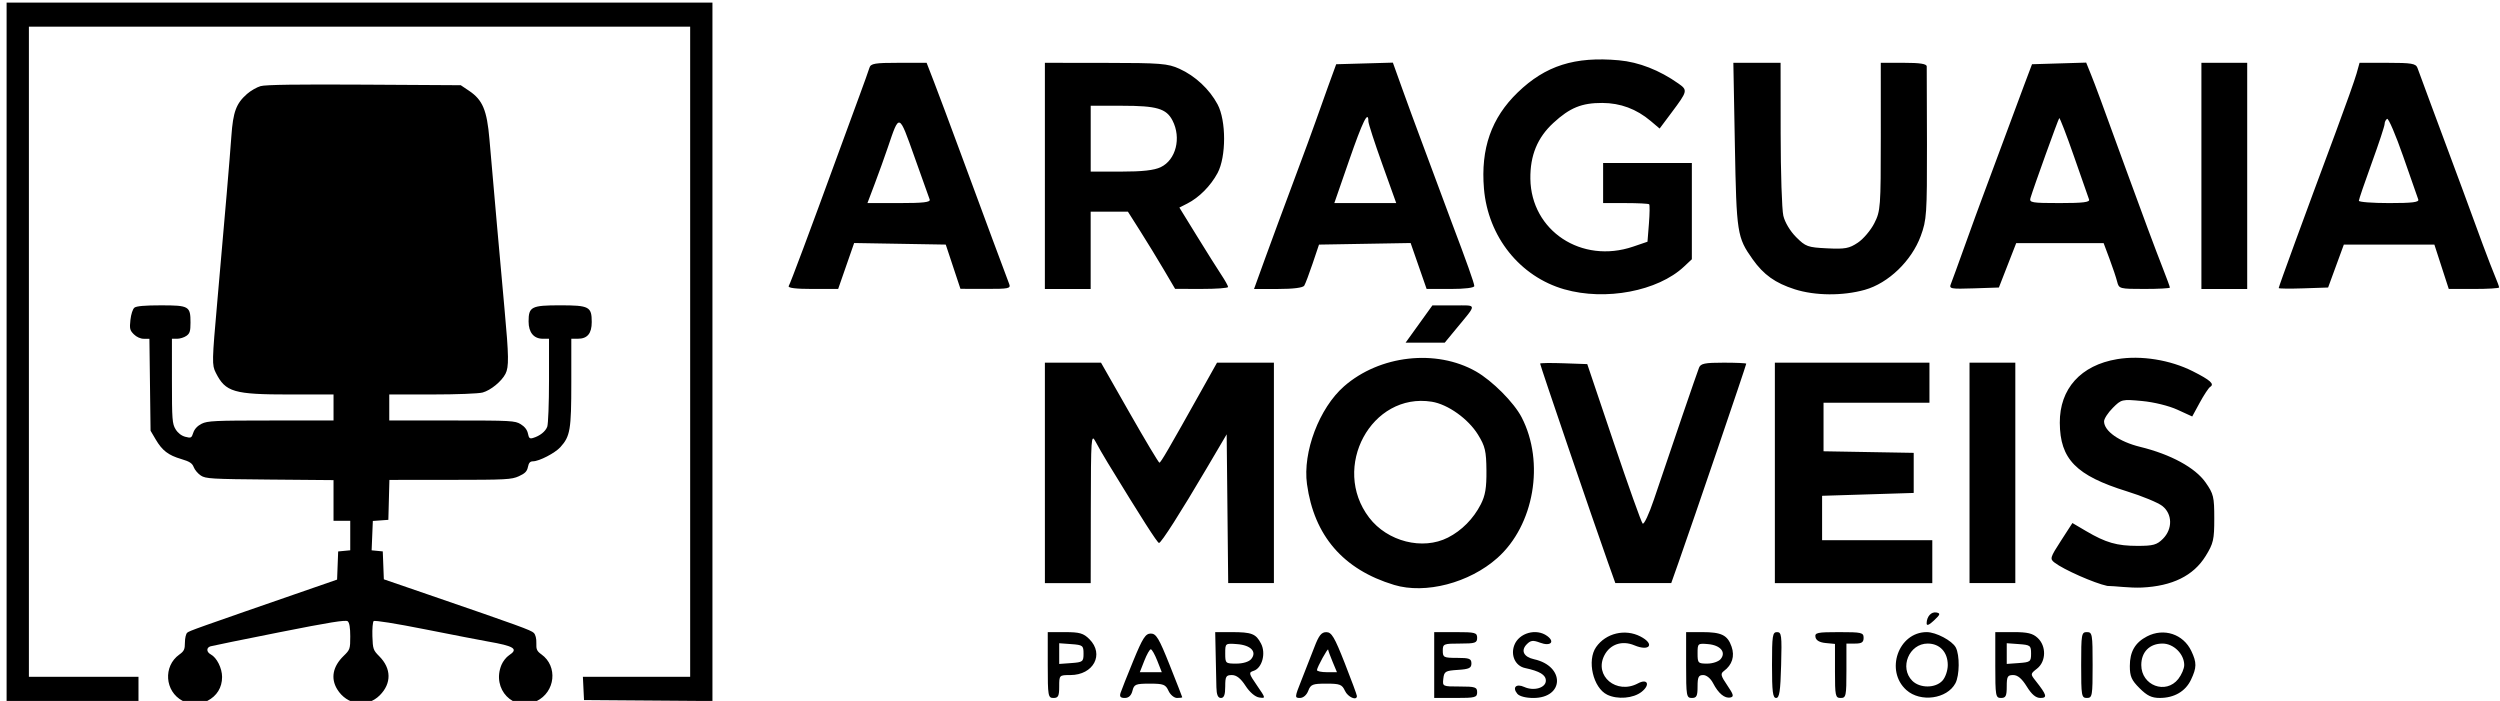
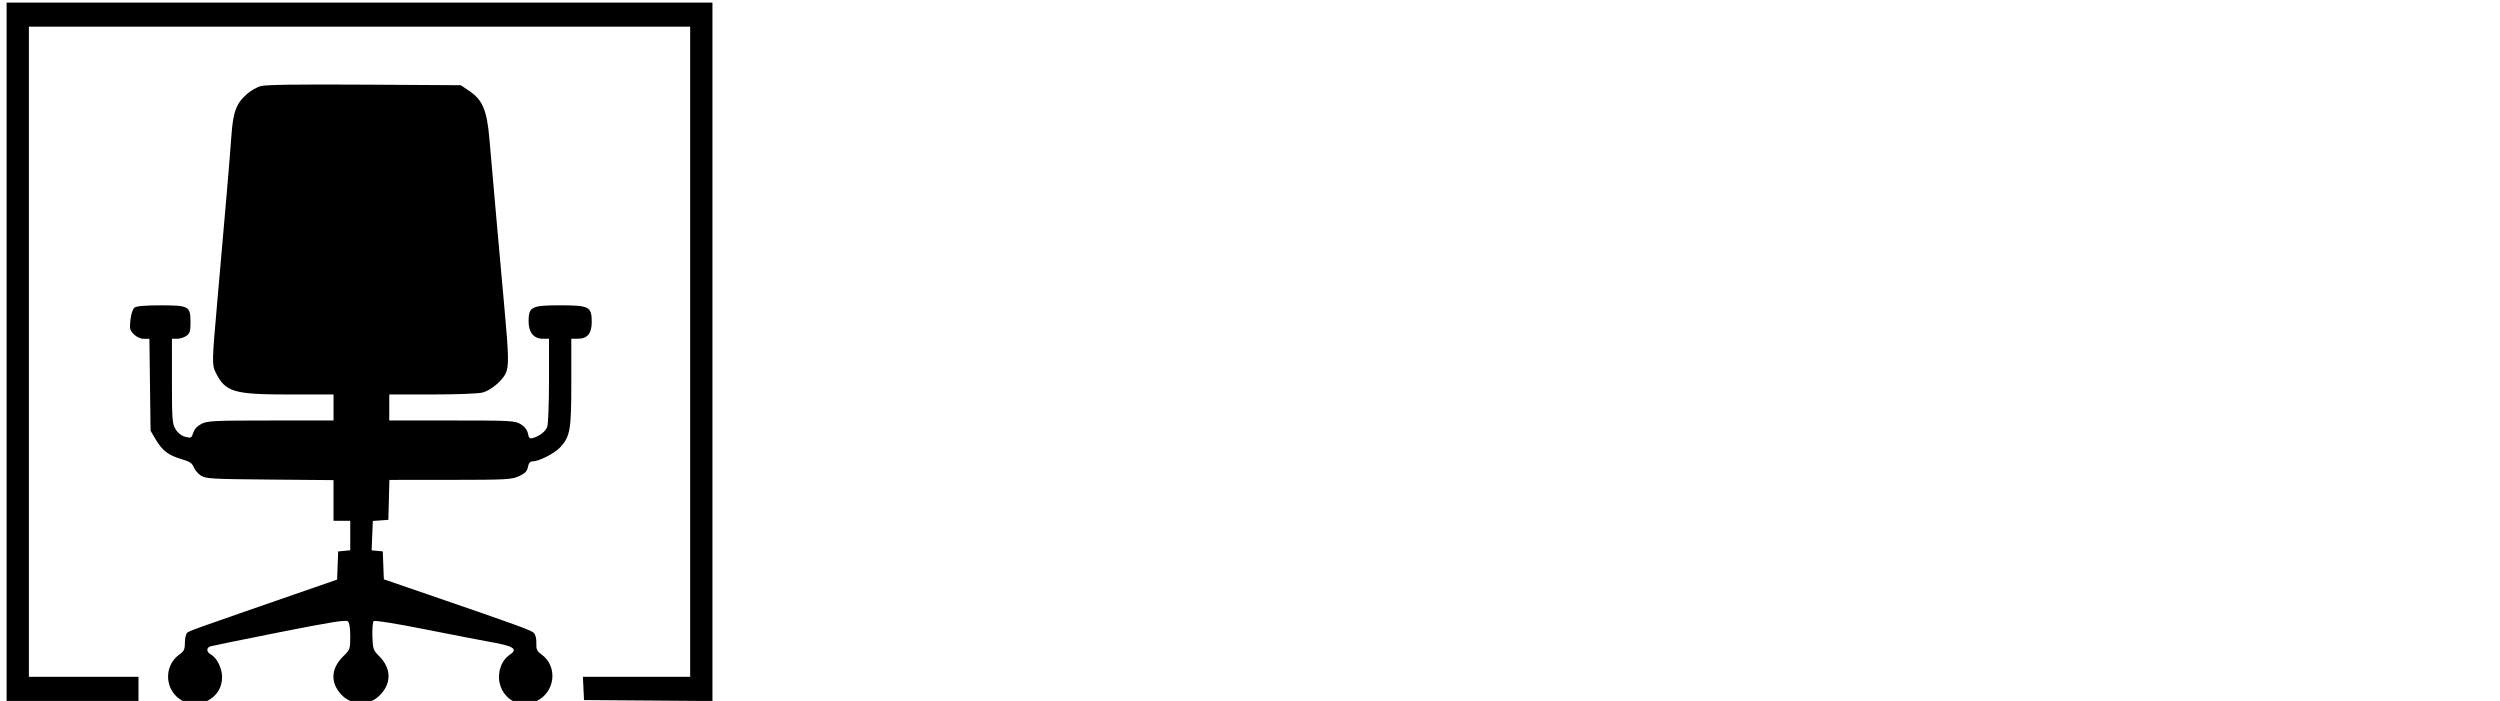
<svg xmlns="http://www.w3.org/2000/svg" width="214" height="60" viewBox="0 0 56.621 15.875" version="1.1" id="svg1" xml:space="preserve">
  <defs id="defs1" />
  <g id="layer1">
    <g id="g6" transform="matrix(0.159,0,0,0.159,-28.041,-44.694)">
      <g id="g5">
        <path style="fill:#000000" d="m 202.357,380.92 c -2.531,-1.336 -2.78,-4.933 -0.456,-6.588 0.676,-0.481 0.798,-0.742 0.798,-1.708 0,-0.627 0.149,-1.261 0.331,-1.408 0.346,-0.28 0.911,-0.481 18.114,-6.442 l 3.231,-1.12 0.076,-2.005 0.076,-2.005 0.86,-0.083 0.86,-0.083 v -2.1 -2.1 h -1.191 -1.191 v -2.897 -2.897 l -9.074,-0.079 c -8.316,-0.072 -9.137,-0.12 -9.823,-0.57 -0.412,-0.27 -0.869,-0.81 -1.017,-1.2 -0.211,-0.559 -0.585,-0.802 -1.768,-1.151 -1.855,-0.547 -2.715,-1.206 -3.652,-2.8 l -0.727,-1.237 -0.083,-6.548 -0.083,-6.548 h -0.789 c -0.482,0 -1.038,-0.249 -1.429,-0.64 -0.567,-0.567 -0.622,-0.8 -0.485,-2.051 0.088,-0.807 0.332,-1.553 0.57,-1.742 0.283,-0.225 1.483,-0.331 3.764,-0.331 4.012,0 4.224,0.123 4.224,2.453 0,1.235 -0.099,1.555 -0.588,1.897 -0.323,0.227 -0.919,0.412 -1.323,0.412 h -0.735 l 9.9e-4,6.019 c 9e-4,5.51 0.045,6.091 0.519,6.869 0.329,0.539 0.836,0.932 1.388,1.076 0.815,0.212 0.887,0.175 1.135,-0.585 0.17,-0.521 0.596,-0.977 1.191,-1.274 0.827,-0.413 1.884,-0.463 9.856,-0.463 l 8.93,-4.1e-4 v -1.852 -1.852 h -6.17 c -8.06,0 -9.209,-0.336 -10.601,-3.096 -0.559,-1.109 -0.549,-1.558 0.224,-10.266 1.099,-12.383 1.766,-20.216 1.995,-23.447 0.246,-3.464 0.685,-4.645 2.229,-6.002 0.515,-0.453 1.386,-0.954 1.934,-1.115 0.687,-0.201 5.275,-0.267 14.755,-0.21 l 13.758,0.082 1.191,0.801 c 1.923,1.294 2.537,2.753 2.891,6.872 0.53,6.171 1.616,18.397 2.149,24.209 0.621,6.763 0.642,8.25 0.133,9.234 -0.557,1.078 -2.096,2.336 -3.247,2.656 -0.565,0.157 -3.675,0.278 -7.151,0.279 l -6.152,0.001 v 1.852 1.852 l 8.93,9.9e-4 c 8.458,9.4e-4 8.975,0.029 9.796,0.529 0.564,0.344 0.922,0.808 1.027,1.329 0.133,0.665 0.255,0.772 0.721,0.634 0.979,-0.291 1.767,-0.912 2.028,-1.598 0.139,-0.366 0.253,-3.336 0.253,-6.601 v -5.936 h -0.88 c -1.291,0 -2.03,-0.898 -2.03,-2.464 0,-2.092 0.402,-2.298 4.498,-2.298 4.131,0 4.498,0.194 4.498,2.381 0,1.636 -0.621,2.381 -1.984,2.381 h -0.926 v 6.212 c 0,6.768 -0.154,7.676 -1.561,9.233 -0.762,0.842 -3.021,2.01 -3.896,2.014 -0.414,0.002 -0.605,0.215 -0.723,0.807 -0.125,0.625 -0.413,0.919 -1.29,1.317 -1.042,0.473 -1.796,0.513 -9.785,0.518 l -8.656,0.006 -0.075,2.844 -0.075,2.844 -1.105,0.08 -1.105,0.08 -0.086,2.091 -0.086,2.091 0.794,0.077 0.794,0.077 0.076,1.988 0.076,1.988 6.406,2.202 c 12.864,4.423 14.561,5.039 14.956,5.434 0.243,0.243 0.386,0.818 0.361,1.457 -0.035,0.884 0.082,1.143 0.717,1.595 2.377,1.693 1.993,5.365 -0.697,6.668 -3.257,1.577 -6.429,-1.719 -4.983,-5.179 0.206,-0.493 0.682,-1.099 1.058,-1.345 1.4,-0.917 0.797,-1.313 -3.021,-1.978 -0.946,-0.165 -4.934,-0.939 -8.864,-1.719 -4.243,-0.843 -7.242,-1.323 -7.385,-1.181 -0.133,0.131 -0.213,1.105 -0.179,2.164 0.059,1.805 0.12,1.983 0.972,2.836 1.743,1.743 1.773,3.872 0.077,5.568 -1.817,1.817 -4.679,1.408 -6.066,-0.865 -0.95,-1.558 -0.622,-3.247 0.92,-4.745 0.906,-0.88 0.944,-0.992 0.944,-2.776 0,-1.246 -0.119,-1.958 -0.361,-2.158 -0.274,-0.227 -2.607,0.147 -9.723,1.563 -5.15,1.024 -9.571,1.926 -9.826,2.004 -0.613,0.189 -0.59,0.814 0.043,1.152 0.859,0.459 1.611,1.964 1.61,3.219 -0.001,1.5 -0.748,2.71 -2.095,3.398 -1.316,0.671 -2.248,0.668 -3.538,-0.013 z m -25.058,-49.717 v -49.742 h 50.271 50.271 v 49.745 49.745 l -9.147,-0.07 -9.147,-0.07 -0.08,-1.654 -0.08,-1.654 h 7.64 7.64 v -46.302 -46.302 h -47.096 -47.096 v 46.302 46.302 h 7.805 7.805 v 1.72 1.72 h -9.393 -9.393 z" id="path3" />
        <g id="g4" transform="matrix(1.012,0,0,1.012,-0.831,2.943)">
-           <path style="fill:#000000;stroke-width:1.523" d="m 322.563,368.461 v -4.634 h 2.436 c 2.049,0 2.593,0.157 3.425,0.989 2.134,2.134 0.578,5.055 -2.692,5.055 -1.548,0 -1.557,0.01 -1.557,1.612 0,1.343 -0.134,1.612 -0.806,1.612 -0.759,0 -0.806,-0.269 -0.806,-4.634 z m 5.037,-1.612 c 0,-1.134 -0.106,-1.216 -1.712,-1.333 l -1.712,-0.124 v 1.457 1.457 l 1.712,-0.124 c 1.607,-0.116 1.712,-0.199 1.712,-1.333 z m 5.208,5.54 c 0.124,-0.388 0.934,-2.428 1.798,-4.533 1.316,-3.205 1.717,-3.828 2.462,-3.828 0.757,0 1.153,0.662 2.655,4.432 0.971,2.438 1.768,4.478 1.771,4.533 0.003,0.056 -0.327,0.101 -0.734,0.101 -0.408,0 -0.948,-0.453 -1.2,-1.007 -0.407,-0.894 -0.705,-1.007 -2.64,-1.007 -1.99,0 -2.203,0.088 -2.434,1.007 -0.167,0.664 -0.534,1.007 -1.078,1.007 -0.604,0 -0.765,-0.189 -0.599,-0.705 z m 5.174,-4.533 c -0.348,-0.886 -0.759,-1.612 -0.914,-1.612 -0.154,0 -0.566,0.725 -0.914,1.612 l -0.633,1.612 h 1.547 1.547 z m 8.319,3.727 c -0.019,-0.831 -0.065,-2.916 -0.101,-4.634 l -0.066,-3.123 2.284,-8e-5 c 2.867,-9e-5 3.446,0.225 4.17,1.624 0.711,1.375 0.143,3.448 -1.048,3.826 -0.722,0.229 -0.691,0.365 0.479,2.065 1.239,1.801 1.242,1.818 0.305,1.685 -0.565,-0.08 -1.341,-0.745 -1.923,-1.645 -0.669,-1.035 -1.272,-1.511 -1.916,-1.511 -0.828,0 -0.94,0.192 -0.94,1.612 0,1.164 -0.168,1.612 -0.604,1.612 -0.424,0 -0.615,-0.452 -0.639,-1.511 z m 4.898,-3.962 c 0.846,-1.019 -0.041,-1.961 -1.983,-2.105 -1.67,-0.124 -1.671,-0.123 -1.671,1.31 0,1.396 0.041,1.433 1.562,1.433 0.934,0 1.775,-0.257 2.092,-0.638 z m 7.08,2.955 c 0.552,-1.385 1.368,-3.47 1.812,-4.634 0.635,-1.662 0.996,-2.114 1.686,-2.11 0.74,0.004 1.146,0.687 2.59,4.359 0.942,2.394 1.712,4.477 1.712,4.628 0,0.715 -1.279,0.159 -1.685,-0.733 -0.407,-0.892 -0.706,-1.007 -2.62,-1.007 -1.935,0 -2.202,0.106 -2.544,1.007 -0.228,0.599 -0.701,1.007 -1.169,1.007 -0.756,0 -0.748,-0.096 0.218,-2.518 z m 4.381,-2.568 c -0.335,-0.803 -0.617,-1.573 -0.627,-1.712 -0.022,-0.323 -1.555,2.466 -1.578,2.87 -0.01,0.166 0.62,0.302 1.399,0.302 h 1.416 z m 14.299,0.452 v -4.634 h 3.022 c 2.753,0 3.022,0.072 3.022,0.806 0,0.716 -0.269,0.806 -2.418,0.806 -2.31,0 -2.418,0.045 -2.418,1.007 0,0.94 0.134,1.007 2.015,1.007 1.727,0 2.015,0.112 2.015,0.784 0,0.649 -0.329,0.805 -1.914,0.907 -1.753,0.112 -1.925,0.216 -2.041,1.231 -0.127,1.101 -0.112,1.108 2.317,1.108 2.176,0 2.444,0.089 2.444,0.806 0,0.734 -0.269,0.806 -3.022,0.806 h -3.022 z m 11.7,4.047 c -0.747,-0.901 -0.16,-1.477 0.977,-0.959 1.351,0.615 3.037,0.122 3.037,-0.888 0,-0.818 -0.85,-1.333 -2.935,-1.78 -1.356,-0.291 -2.052,-1.778 -1.506,-3.216 0.658,-1.731 3.098,-2.413 4.628,-1.294 1.146,0.838 0.459,1.493 -0.992,0.945 -0.996,-0.376 -1.321,-0.34 -1.867,0.206 -0.894,0.894 -0.461,1.799 1.015,2.124 4.362,0.958 4.275,5.45 -0.106,5.45 -1.053,0 -1.96,-0.237 -2.251,-0.587 z m 12.645,0.126 c -1.978,-0.96 -2.873,-4.822 -1.555,-6.704 1.374,-1.962 4.078,-2.606 6.241,-1.487 2.064,1.067 1.314,2.155 -0.857,1.243 -1.724,-0.725 -3.409,-0.163 -4.221,1.406 -1.495,2.89 1.706,5.567 4.724,3.952 1.369,-0.733 1.768,0.204 0.509,1.194 -1.171,0.921 -3.387,1.102 -4.842,0.397 z m 11.113,-4.173 v -4.634 h 2.243 c 2.741,0 3.587,0.416 4.155,2.046 0.469,1.345 0.082,2.573 -1.082,3.431 -0.512,0.378 -0.445,0.662 0.477,2.015 0.887,1.301 0.964,1.598 0.441,1.709 -0.802,0.17 -1.692,-0.565 -2.443,-2.019 -0.344,-0.665 -0.918,-1.137 -1.384,-1.137 -0.659,0 -0.796,0.276 -0.796,1.612 0,1.343 -0.134,1.612 -0.806,1.612 -0.759,0 -0.806,-0.269 -0.806,-4.634 z m 4.863,-0.84 c 0.801,-0.965 -0.039,-1.958 -1.781,-2.106 -1.44,-0.122 -1.47,-0.095 -1.47,1.31 0,1.361 0.07,1.435 1.361,1.435 0.75,0 1.599,-0.286 1.891,-0.638 z m 7.225,0.84 c 0,-4.144 0.074,-4.634 0.705,-4.634 0.638,-7.3e-4 0.693,0.441 0.58,4.634 -0.1,3.706 -0.241,4.634 -0.705,4.634 -0.471,0 -0.58,-0.87 -0.58,-4.634 z m 8.864,0.831 v -3.802 l -1.306,-0.126 c -0.86,-0.083 -1.352,-0.367 -1.44,-0.831 -0.119,-0.627 0.249,-0.705 3.321,-0.705 3.186,0 3.454,0.063 3.454,0.806 0,0.627 -0.269,0.806 -1.209,0.806 h -1.209 v 3.828 c 0,3.559 -0.057,3.828 -0.806,3.828 -0.749,0 -0.806,-0.269 -0.806,-3.802 z m 10.055,2.694 c -3.042,-2.718 -1.135,-8.159 2.859,-8.159 1.299,0 3.574,1.202 4.086,2.157 0.571,1.067 0.542,3.941 -0.051,5.048 -1.18,2.204 -4.915,2.721 -6.893,0.954 z m 5.073,-1.33 c 0.419,-0.464 0.747,-1.427 0.747,-2.196 0,-1.817 -1.127,-3.022 -2.827,-3.022 -2.615,0 -4.018,3.389 -2.169,5.238 1.075,1.075 3.267,1.065 4.249,-0.02 z m 7.436,-2.196 v -4.634 h 2.543 c 2.002,0 2.731,0.175 3.425,0.822 1.234,1.149 1.192,3.308 -0.084,4.312 -0.961,0.756 -0.962,0.764 -0.19,1.742 1.56,1.976 1.675,2.393 0.66,2.393 -0.646,0 -1.228,-0.488 -1.922,-1.612 -0.688,-1.112 -1.279,-1.612 -1.908,-1.612 -0.796,0 -0.912,0.206 -0.912,1.612 0,1.343 -0.134,1.612 -0.806,1.612 -0.759,0 -0.806,-0.269 -0.806,-4.634 z m 5.037,-1.612 c 0,-1.134 -0.106,-1.216 -1.712,-1.333 l -1.712,-0.124 v 1.457 1.457 l 1.712,-0.124 c 1.607,-0.116 1.712,-0.199 1.712,-1.333 z m 7.051,1.612 c 0,-4.365 0.047,-4.634 0.806,-4.634 0.759,0 0.806,0.269 0.806,4.634 0,4.365 -0.047,4.634 -0.806,4.634 -0.759,0 -0.806,-0.269 -0.806,-4.634 z m 8.22,3.264 c -1.141,-1.141 -1.37,-1.665 -1.37,-3.134 0,-2.014 0.745,-3.294 2.422,-4.162 2.372,-1.227 5.103,-0.324 6.234,2.06 0.776,1.635 0.768,2.325 -0.048,4.044 -0.778,1.64 -2.361,2.561 -4.398,2.561 -1.135,0 -1.783,-0.312 -2.841,-1.37 z m 5.451,-1.303 c 0.459,-0.584 0.835,-1.466 0.835,-1.96 0,-1.546 -1.49,-3.022 -3.051,-3.022 -1.822,0 -2.993,1.182 -2.993,3.022 0,2.887 3.456,4.188 5.209,1.96 z m -35.422,-7.833 c 0.011,-0.961 0.656,-1.668 1.387,-1.52 0.591,0.12 0.54,0.283 -0.35,1.117 -0.71,0.665 -1.041,0.794 -1.036,0.403 z" id="path1" />
-           <path style="fill:#000000;stroke-width:1.523" d="m 371.317,357.183 c -7.152,-2.157 -11.265,-6.914 -12.266,-14.187 -0.621,-4.513 1.725,-10.705 5.214,-13.763 5.012,-4.393 12.97,-5.29 18.576,-2.094 2.3,1.311 5.347,4.373 6.425,6.456 3.281,6.343 1.755,15.188 -3.415,19.793 -3.943,3.512 -10.124,5.126 -14.535,3.796 z m 7.576,-6.663 c 1.942,-0.991 3.578,-2.645 4.617,-4.669 0.641,-1.249 0.823,-2.335 0.8,-4.777 -0.026,-2.743 -0.182,-3.407 -1.185,-5.037 -1.373,-2.231 -4.243,-4.278 -6.505,-4.64 -8.496,-1.359 -14.225,9.241 -8.818,16.315 2.577,3.372 7.529,4.625 11.091,2.808 z m 92.797,6.802 c -1.821,-0.384 -6.132,-2.29 -7.416,-3.28 -0.682,-0.526 -0.631,-0.703 0.895,-3.064 l 1.62,-2.506 1.925,1.133 c 2.781,1.636 4.335,2.083 7.242,2.083 2.199,0 2.722,-0.145 3.566,-0.989 1.391,-1.391 1.353,-3.501 -0.083,-4.631 -0.59,-0.464 -2.83,-1.39 -4.979,-2.057 -7.16,-2.224 -9.418,-4.53 -9.447,-9.648 -0.027,-4.798 2.963,-8.111 8.088,-8.96 3.353,-0.556 7.455,0.103 10.632,1.707 2.482,1.253 3.091,1.801 2.444,2.201 -0.215,0.133 -0.871,1.124 -1.458,2.203 l -1.067,1.961 -2.086,-0.955 c -1.2,-0.55 -3.31,-1.069 -4.971,-1.223 -2.833,-0.263 -2.907,-0.246 -4.118,0.965 -0.678,0.678 -1.233,1.533 -1.233,1.9 0,1.363 2.126,2.864 5.085,3.589 4.305,1.055 7.743,2.926 9.203,5.008 1.124,1.604 1.225,2.02 1.225,5.068 0,2.996 -0.12,3.515 -1.224,5.301 -1.706,2.759 -4.684,4.227 -8.974,4.425 -1.704,0.079 -3.873,-0.23 -4.868,-0.23 z M 322.16,341.413 v -15.513 h 3.95 3.95 l 4.008,7.037 c 2.204,3.87 4.099,7.038 4.21,7.04 0.191,0.003 1.19,-1.712 6.024,-10.35 l 2.086,-3.727 h 4.004 4.004 v 15.513 15.513 h -3.217 -3.217 l -0.107,-10.471 -0.107,-10.471 -2.785,4.729 c -3.707,6.297 -6.424,10.555 -6.74,10.564 -0.22,0.006 -2.466,-3.506 -7.208,-11.274 -0.609,-0.997 -1.392,-2.357 -1.74,-3.022 -0.591,-1.128 -0.635,-0.499 -0.65,9.368 l -0.016,10.577 h -3.223 -3.223 z m 79.252,12.592 c -2.109,-5.927 -9.545,-27.722 -9.545,-27.976 0,-0.088 1.492,-0.108 3.317,-0.044 l 3.317,0.117 3.729,11.054 c 2.051,6.08 3.88,11.206 4.066,11.391 0.185,0.185 0.902,-1.344 1.593,-3.399 2.449,-7.284 6.064,-17.848 6.345,-18.543 0.237,-0.588 0.813,-0.705 3.465,-0.705 1.749,0 3.18,0.065 3.18,0.144 0,0.216 -7.507,22.251 -9.525,27.96 l -1.033,2.921 h -3.934 -3.934 z m 23.495,-12.592 v -15.513 h 10.879 10.879 v 2.821 2.821 h -7.454 -7.454 v 3.415 3.415 l 6.346,0.111 6.346,0.111 v 2.821 2.821 l -6.447,0.201 -6.447,0.201 v 3.123 3.123 l 7.756,-6.7e-4 7.756,-6.7e-4 v 3.022 3.022 H 435.987 424.907 Z m 27.399,0 v -15.513 h 3.223 3.223 v 15.513 15.513 h -3.223 -3.223 z m -77.489,-20.952 1.884,-2.619 h 2.998 c 3.38,0 3.347,-0.346 0.322,3.324 l -1.578,1.914 h -2.755 -2.755 z m 20.464,-4.882 c -6.269,-1.796 -10.749,-7.404 -11.32,-14.171 -0.476,-5.64 1.039,-9.958 4.75,-13.544 3.91,-3.777 8.04,-5.088 14.255,-4.524 2.8,0.254 5.694,1.386 8.368,3.272 1.324,0.934 1.294,1.062 -0.945,4.057 l -1.703,2.277 -1.257,-1.062 c -2.002,-1.69 -4.254,-2.53 -6.811,-2.54 -2.899,-0.011 -4.567,0.67 -6.892,2.813 -2.243,2.067 -3.276,4.578 -3.233,7.856 0.096,7.329 7.214,12.028 14.469,9.552 l 2.015,-0.687 0.203,-2.55 c 0.112,-1.403 0.127,-2.627 0.034,-2.72 -0.093,-0.093 -1.59,-0.169 -3.326,-0.169 h -3.156 v -2.821 -2.821 h 6.245 6.245 v 6.774 6.774 l -1.108,1.039 c -3.683,3.455 -11.045,4.851 -16.832,3.194 z m 32.418,-0.01 c -2.737,-0.876 -4.378,-2.047 -5.924,-4.229 -2.183,-3.081 -2.268,-3.627 -2.498,-16.064 l -0.214,-11.585 3.324,4.6e-4 3.324,4.6e-4 0.01,9.972 c 0.004,5.485 0.174,10.682 0.376,11.55 0.216,0.931 0.955,2.167 1.802,3.014 1.341,1.341 1.63,1.446 4.359,1.579 2.535,0.124 3.109,0.018 4.333,-0.801 0.776,-0.519 1.818,-1.752 2.317,-2.739 0.87,-1.723 0.907,-2.21 0.907,-12.185 V 283.693 h 3.223 c 2.299,0 3.23,0.145 3.245,0.504 0.012,0.277 0.026,5.218 0.033,10.98 0.011,9.82 -0.044,10.628 -0.877,12.894 -1.287,3.5 -4.554,6.645 -7.87,7.575 -3.107,0.872 -7.001,0.842 -9.87,-0.076 z m -141.596,-0.457 c 0.243,-0.394 2.953,-7.642 6.925,-18.525 1.011,-2.77 2.375,-6.487 3.03,-8.26 0.656,-1.773 1.287,-3.541 1.404,-3.929 0.183,-0.609 0.748,-0.705 4.131,-0.705 h 3.919 l 1.053,2.72 c 0.579,1.496 2.257,5.984 3.728,9.973 3.184,8.635 6.457,17.452 6.841,18.434 0.251,0.64 -0.055,0.704 -3.292,0.695 l -3.569,-0.01 -1.033,-3.113 -1.033,-3.113 -6.448,-0.11 -6.448,-0.11 -1.125,3.233 -1.125,3.233 h -3.605 c -2.357,0 -3.517,-0.143 -3.35,-0.413 z m 19.841,-12.179 c -0.102,-0.277 -1.07,-2.992 -2.153,-6.033 -2.197,-6.172 -2.097,-6.137 -3.733,-1.311 -0.449,1.325 -1.279,3.632 -1.845,5.128 l -1.029,2.72 h 4.472 c 3.407,0 4.428,-0.12 4.287,-0.504 z m 16.216,-3.324 v -15.915 l 8.562,0.01 c 7.737,0.007 8.737,0.088 10.375,0.829 2.224,1.006 4.221,2.868 5.367,5.005 1.228,2.29 1.229,7.377 10e-4,9.67 -0.966,1.805 -2.599,3.451 -4.263,4.296 l -1.111,0.564 2.475,4.017 c 1.361,2.209 2.904,4.661 3.428,5.449 0.524,0.788 0.952,1.558 0.952,1.712 0,0.154 -1.677,0.277 -3.727,0.274 l -3.727,-0.007 -1.597,-2.713 c -0.878,-1.492 -2.373,-3.937 -3.322,-5.433 l -1.724,-2.72 h -2.622 -2.622 v 5.44 5.44 h -3.223 -3.223 z m 16.303,-1.228 c 2.144,-1.017 2.926,-4.118 1.658,-6.57 -0.87,-1.681 -2.211,-2.073 -7.1,-2.073 h -4.413 v 4.634 4.634 h 4.271 c 3.02,0 4.655,-0.183 5.585,-0.624 z m 14.705,12.812 c 0.864,-2.382 2.69,-7.323 4.058,-10.98 1.368,-3.657 2.735,-7.374 3.038,-8.26 0.302,-0.886 1.078,-3.062 1.724,-4.835 l 1.174,-3.223 3.989,-0.114 3.989,-0.114 1.342,3.74 c 0.738,2.057 1.855,5.1 2.481,6.762 0.627,1.662 1.706,4.563 2.398,6.447 0.692,1.884 1.602,4.331 2.022,5.44 2.139,5.643 3.218,8.678 3.218,9.053 0,0.253 -1.317,0.416 -3.355,0.416 h -3.355 l -1.126,-3.233 -1.125,-3.233 -6.449,0.111 -6.449,0.111 -0.895,2.657 c -0.492,1.461 -1.024,2.867 -1.182,3.123 -0.181,0.292 -1.549,0.465 -3.677,0.465 h -3.389 z m 16.484,-13.225 c -1.079,-3.008 -1.961,-5.728 -1.961,-6.044 0,-1.623 -0.806,0.011 -2.698,5.472 l -2.094,6.041 h 4.357 4.357 z m 80.025,16.868 c 0.16,-0.397 1.07,-2.897 2.023,-5.557 0.953,-2.659 2.01,-5.56 2.348,-6.447 0.339,-0.886 1.552,-4.15 2.696,-7.253 1.144,-3.103 2.593,-7.001 3.219,-8.663 l 1.139,-3.022 3.812,-0.115 3.812,-0.115 0.696,1.726 c 0.628,1.557 1.305,3.394 5.021,13.613 2.104,5.785 4.083,11.097 5.071,13.607 0.547,1.389 0.995,2.613 0.995,2.72 0,0.106 -1.612,0.193 -3.583,0.193 -3.501,0 -3.589,-0.024 -3.84,-1.024 -0.141,-0.563 -0.627,-2.014 -1.08,-3.223 l -0.823,-2.2 h -6.154 -6.154 l -1.218,3.123 -1.218,3.123 -3.527,0.117 c -3.253,0.108 -3.504,0.061 -3.236,-0.604 z m 19.454,-11.903 c -0.102,-0.277 -1.054,-3.001 -2.116,-6.053 -1.062,-3.052 -1.999,-5.482 -2.081,-5.4 -0.145,0.145 -3.632,9.827 -4.052,11.251 -0.189,0.641 0.187,0.705 4.113,0.705 3.287,0 4.277,-0.121 4.136,-0.504 z m 15.813,-3.324 v -15.915 h 3.223 3.223 v 15.916 15.916 h -3.223 -3.223 z m 10.879,15.792 c 0,-0.205 3.543,-9.889 8.064,-22.037 1.361,-3.657 2.663,-7.328 2.895,-8.159 l 0.421,-1.511 h 3.937 c 3.377,0 3.976,0.1 4.21,0.705 0.15,0.388 1.003,2.7 1.896,5.137 0.893,2.438 2.039,5.52 2.547,6.85 0.508,1.33 1.384,3.687 1.946,5.238 2.084,5.755 3.866,10.519 4.479,11.974 0.347,0.824 0.631,1.595 0.631,1.712 0,0.118 -1.595,0.214 -3.544,0.214 h -3.544 l -1.013,-3.123 -1.013,-3.123 h -6.372 -6.372 l -1.107,3.022 -1.107,3.022 -3.476,0.116 c -1.912,0.064 -3.476,0.047 -3.476,-0.039 z m 19.645,-12.468 c -0.102,-0.277 -1.051,-2.993 -2.11,-6.035 -1.059,-3.042 -2.083,-5.434 -2.276,-5.315 -0.193,0.119 -0.351,0.443 -0.351,0.72 0,0.277 -0.816,2.749 -1.813,5.493 -0.997,2.744 -1.813,5.136 -1.813,5.315 0,0.179 1.923,0.326 4.274,0.326 3.249,0 4.23,-0.121 4.089,-0.504 z" id="path4" />
-         </g>
+           </g>
      </g>
    </g>
  </g>
</svg>